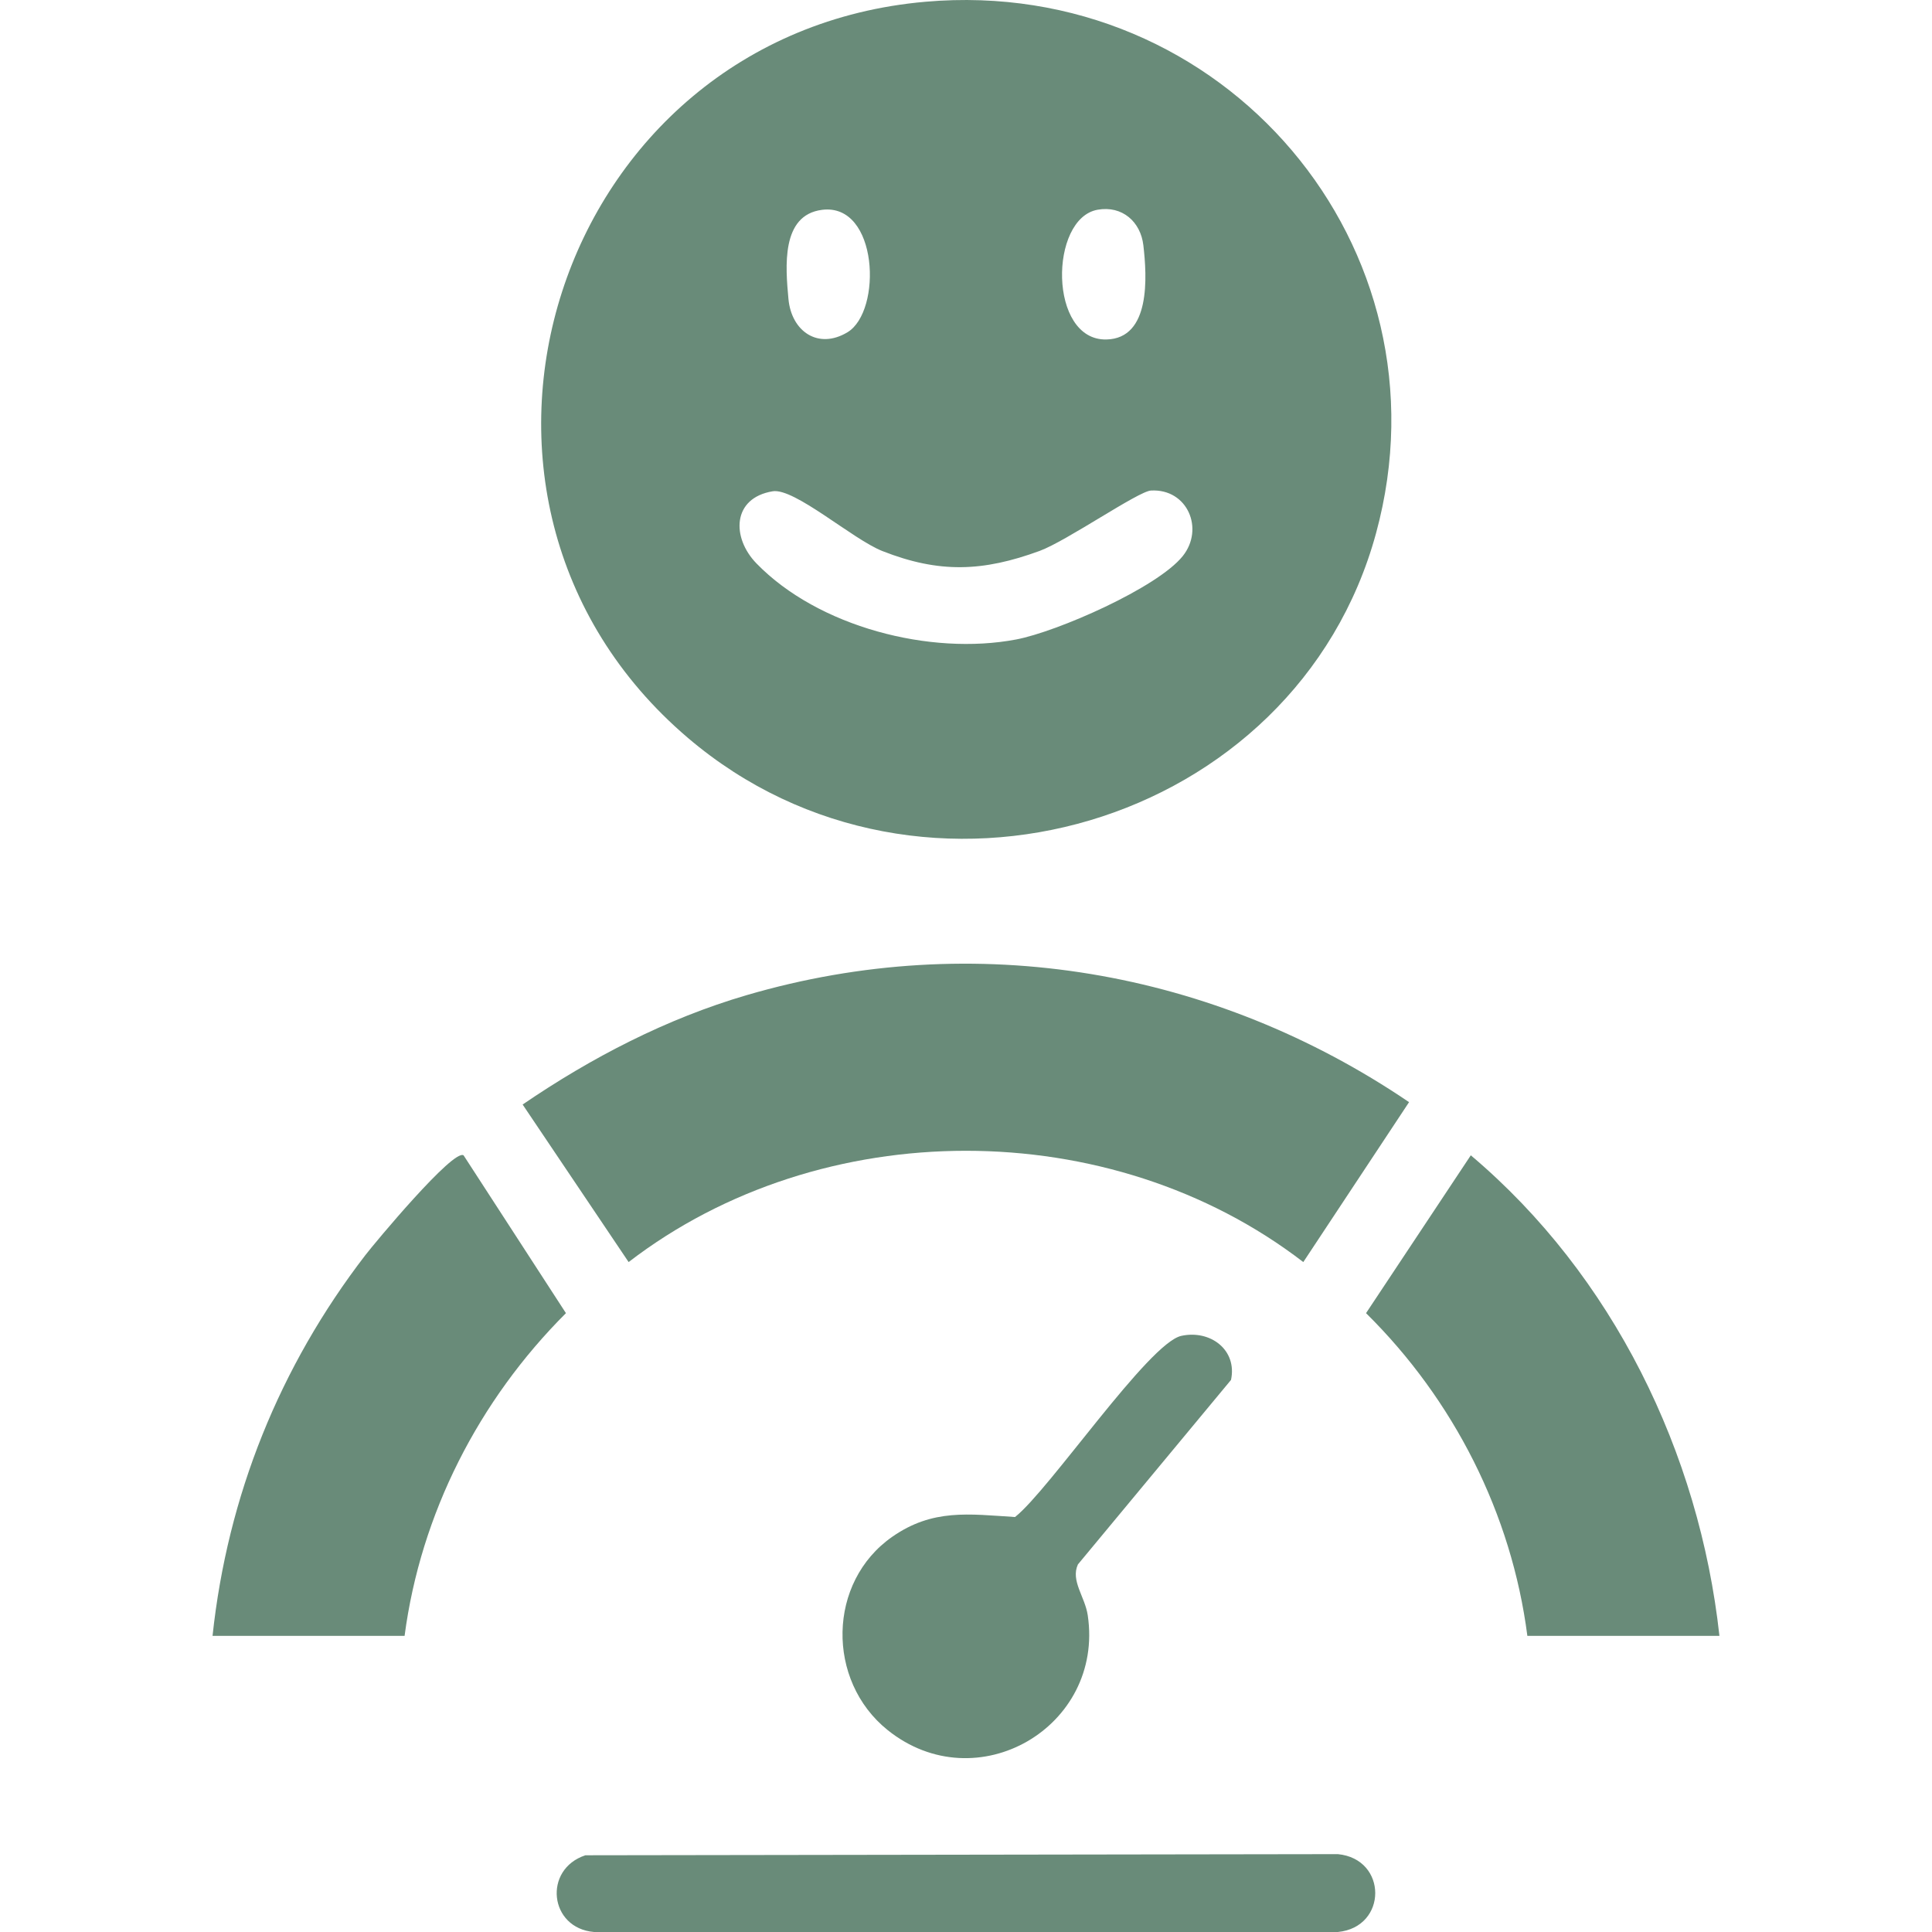
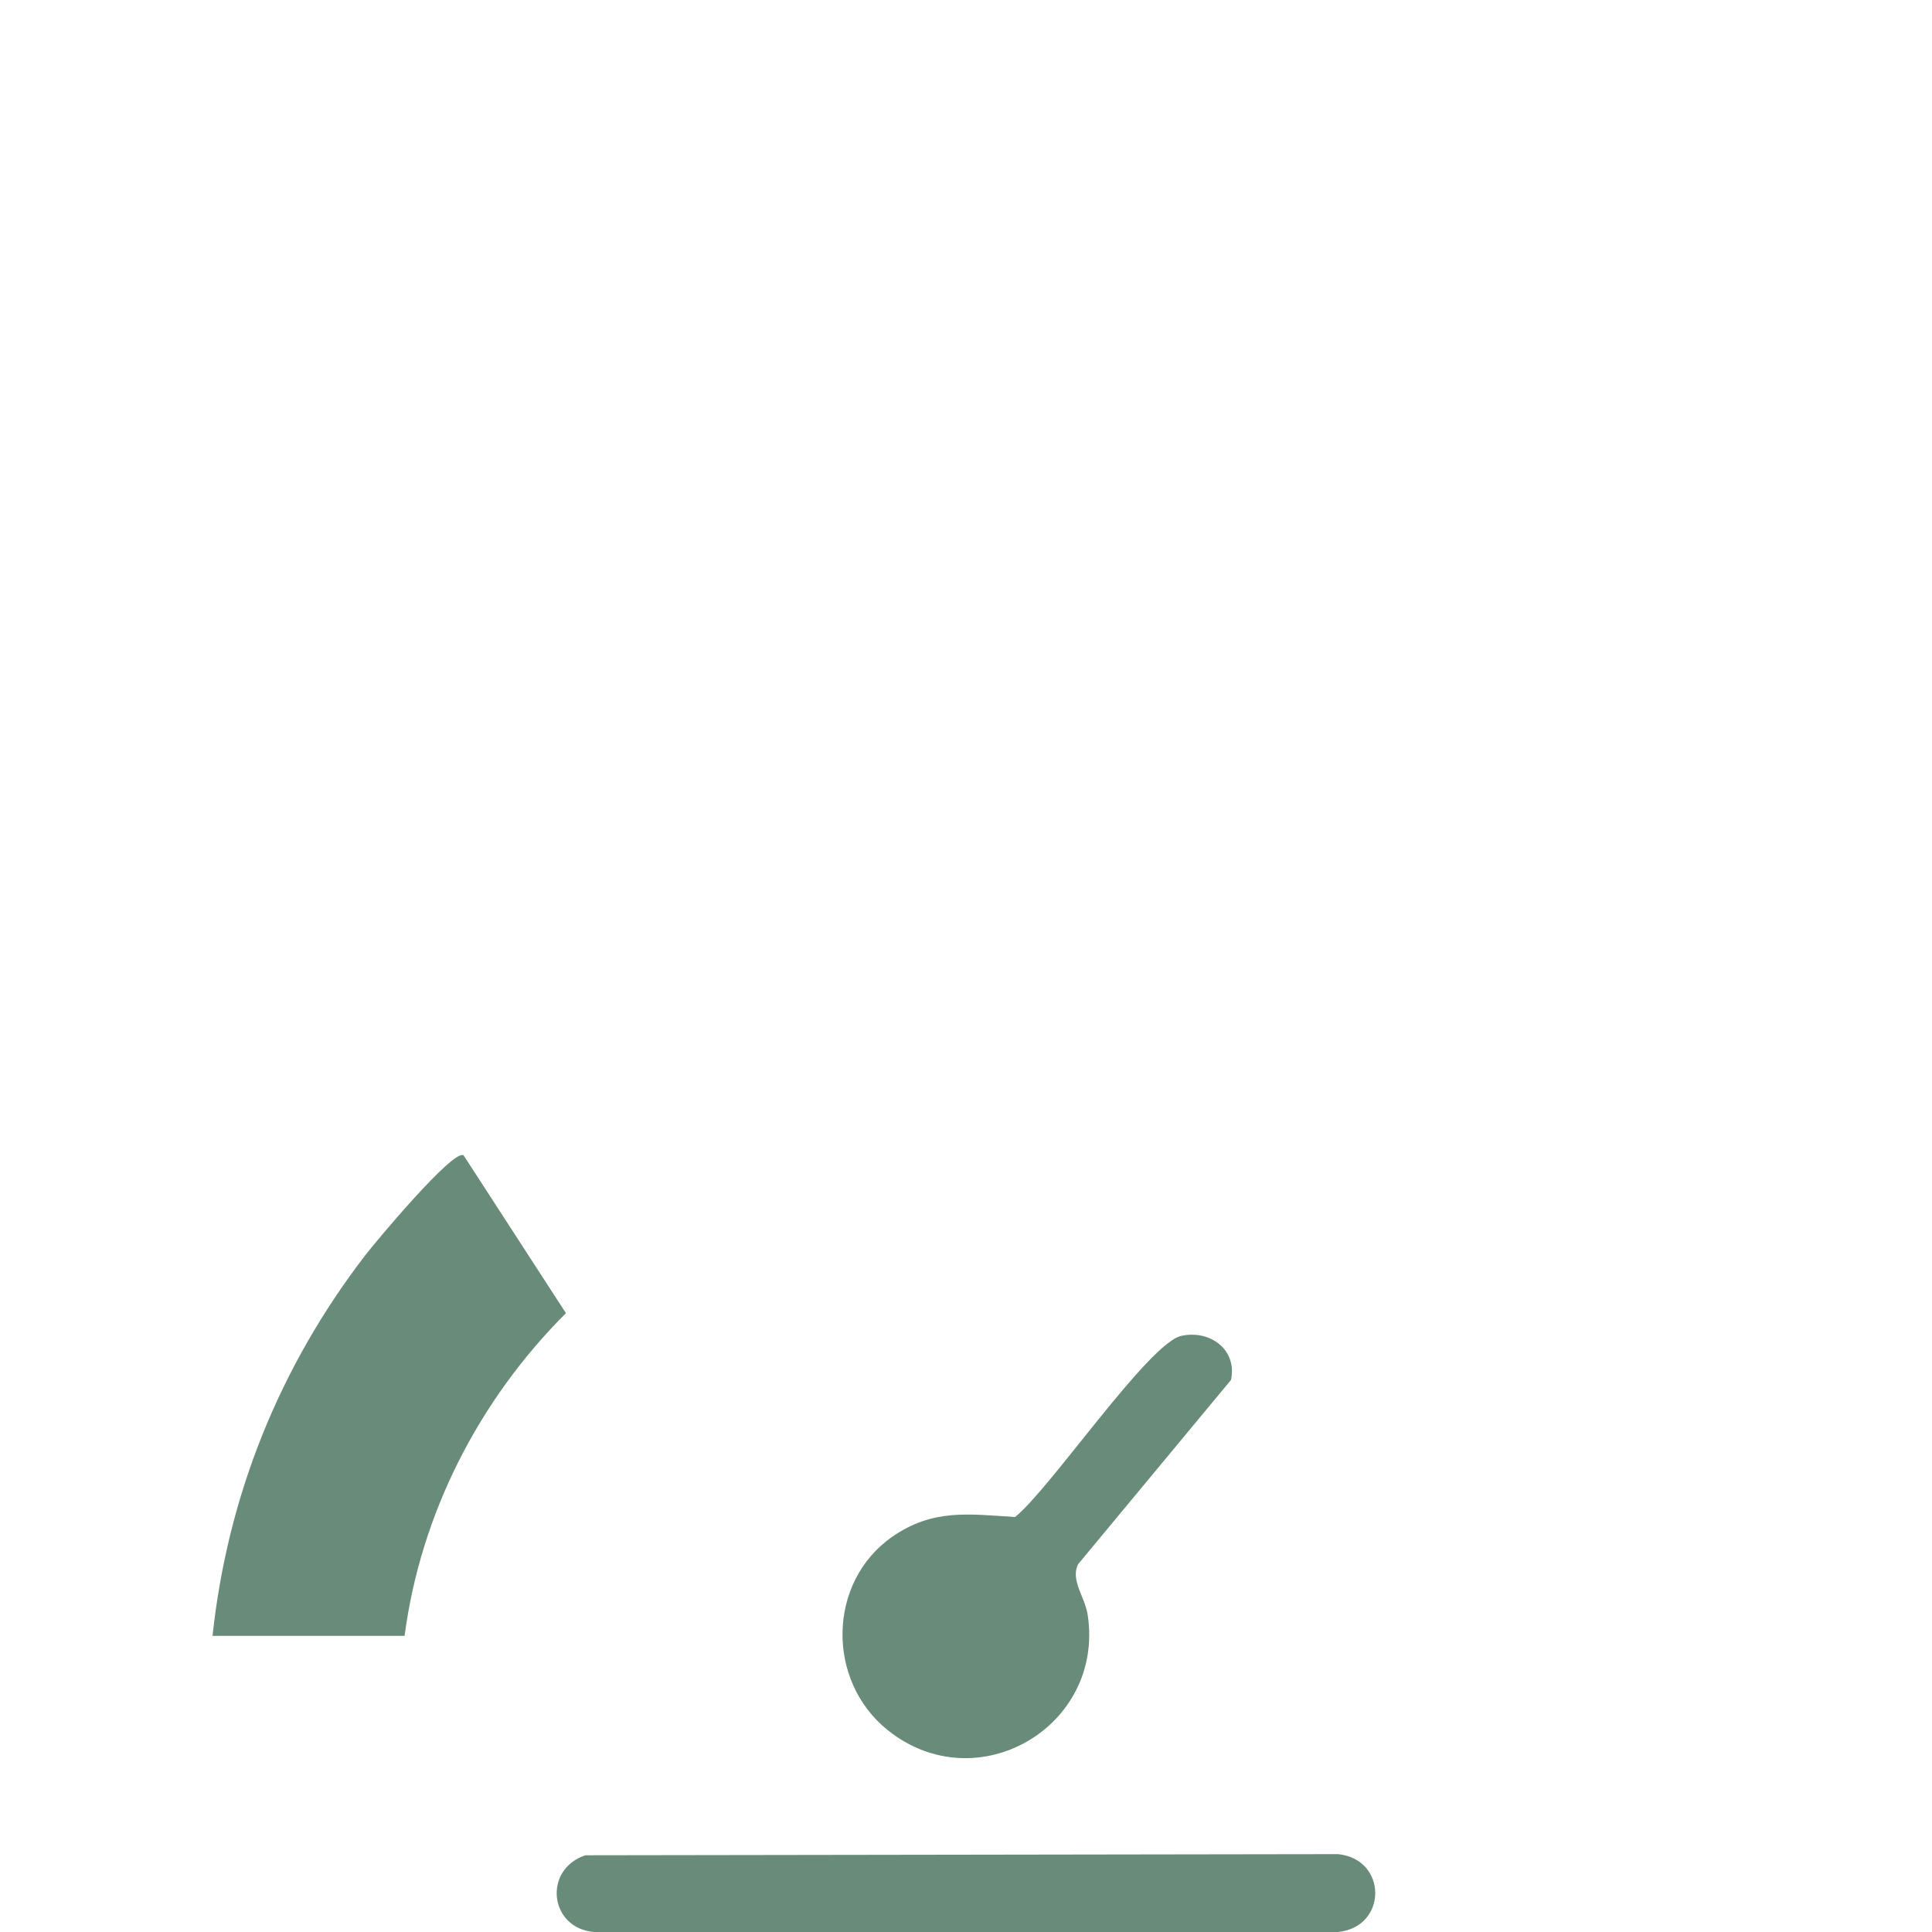
<svg xmlns="http://www.w3.org/2000/svg" fill="none" viewBox="0 0 70 70" height="70" width="70">
-   <path fill="#698B79" d="M33.536 0.063C44.353 -0.881 52.676 8.965 49.858 19.315C46.961 29.953 33.404 33.961 24.923 26.734C14.701 18.024 20.119 1.233 33.536 0.063ZM29.783 7.603C28.294 7.792 28.46 9.67 28.567 10.833C28.676 12.006 29.641 12.676 30.703 12.04C31.972 11.28 31.827 7.343 29.783 7.603ZM39.769 7.599C38.014 7.91 37.984 12.347 40.088 12.3C41.699 12.264 41.557 10.016 41.426 8.886C41.327 8.036 40.661 7.441 39.769 7.599ZM27.997 17.8C26.526 18.041 26.498 19.478 27.409 20.415C29.641 22.712 33.7 23.762 36.819 23.169C38.304 22.887 41.932 21.297 42.853 20.148C43.642 19.163 43.027 17.702 41.703 17.773C41.242 17.797 38.646 19.602 37.667 19.961C35.615 20.712 34.035 20.779 31.969 19.965C30.898 19.543 28.785 17.671 27.997 17.8Z" />
-   <path fill="#698B79" d="M51.053 39.933L47.221 45.727C40.231 40.351 29.767 40.351 22.776 45.727L18.936 40.019C21.417 38.325 24.144 36.907 27.056 36.055C35.335 33.632 43.992 35.143 51.053 39.933Z" />
  <path fill="#698B79" d="M14.659 59.27H7.701C8.243 54.201 10.126 49.519 13.24 45.473C13.581 45.03 16.431 41.607 16.797 41.861L20.505 47.578C17.345 50.734 15.242 54.847 14.659 59.27Z" />
-   <path fill="#698B79" d="M62.298 59.27H55.339C54.77 54.852 52.674 50.717 49.494 47.578L53.29 41.859C58.442 46.209 61.571 52.639 62.298 59.27Z" />
  <path fill="#698B79" d="M42.8 48.401C43.854 48.171 44.834 48.912 44.602 49.997L39.055 56.682C38.784 57.274 39.312 57.853 39.411 58.524C40.014 62.574 35.385 65.272 32.16 62.683C29.931 60.894 29.975 57.315 32.334 55.676C33.795 54.661 35.097 54.858 36.776 54.965C38.017 53.989 41.617 48.66 42.8 48.401Z" />
  <path fill="#698B79" d="M21.21 67.22L48.474 67.179C50.277 67.354 50.28 69.823 48.474 70H21.524C19.895 69.864 19.67 67.727 21.21 67.22Z" />
</svg>